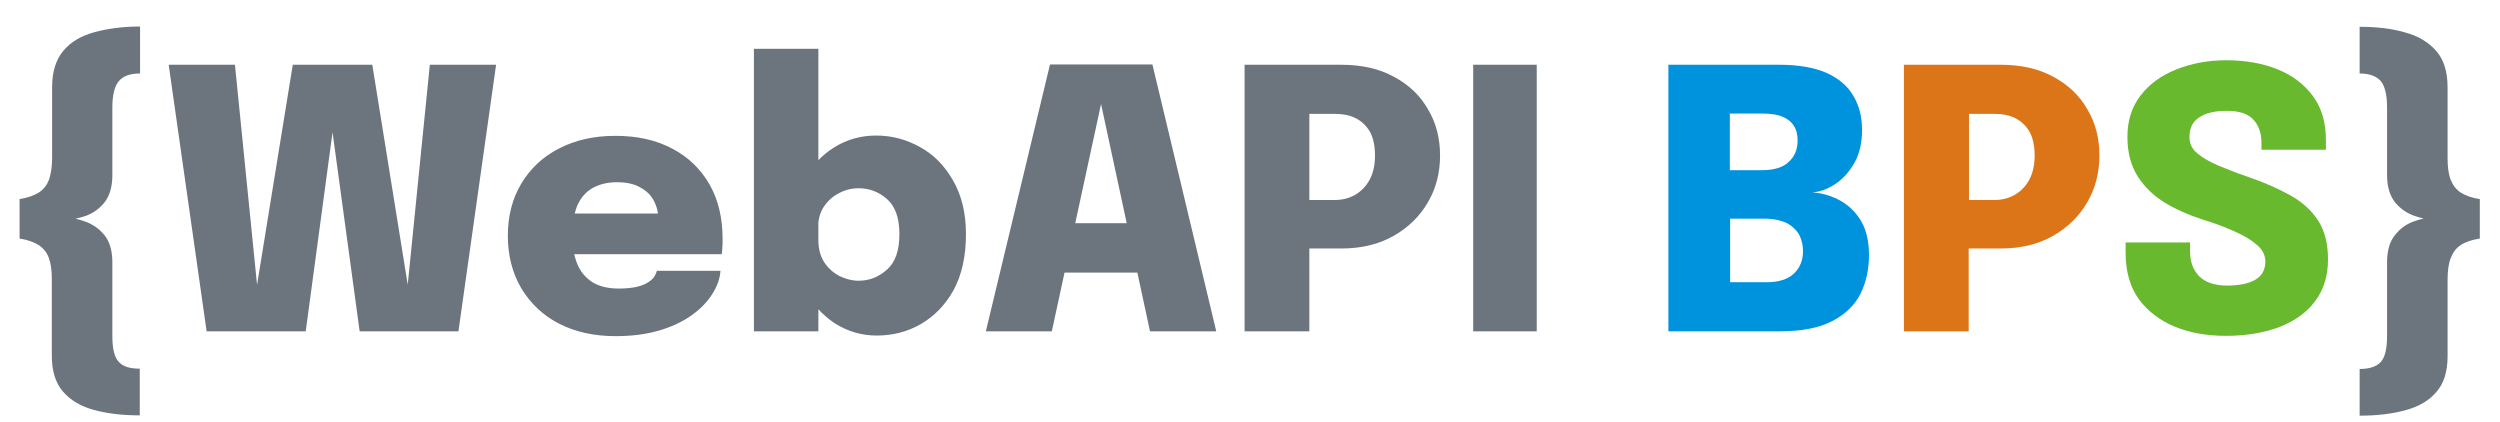
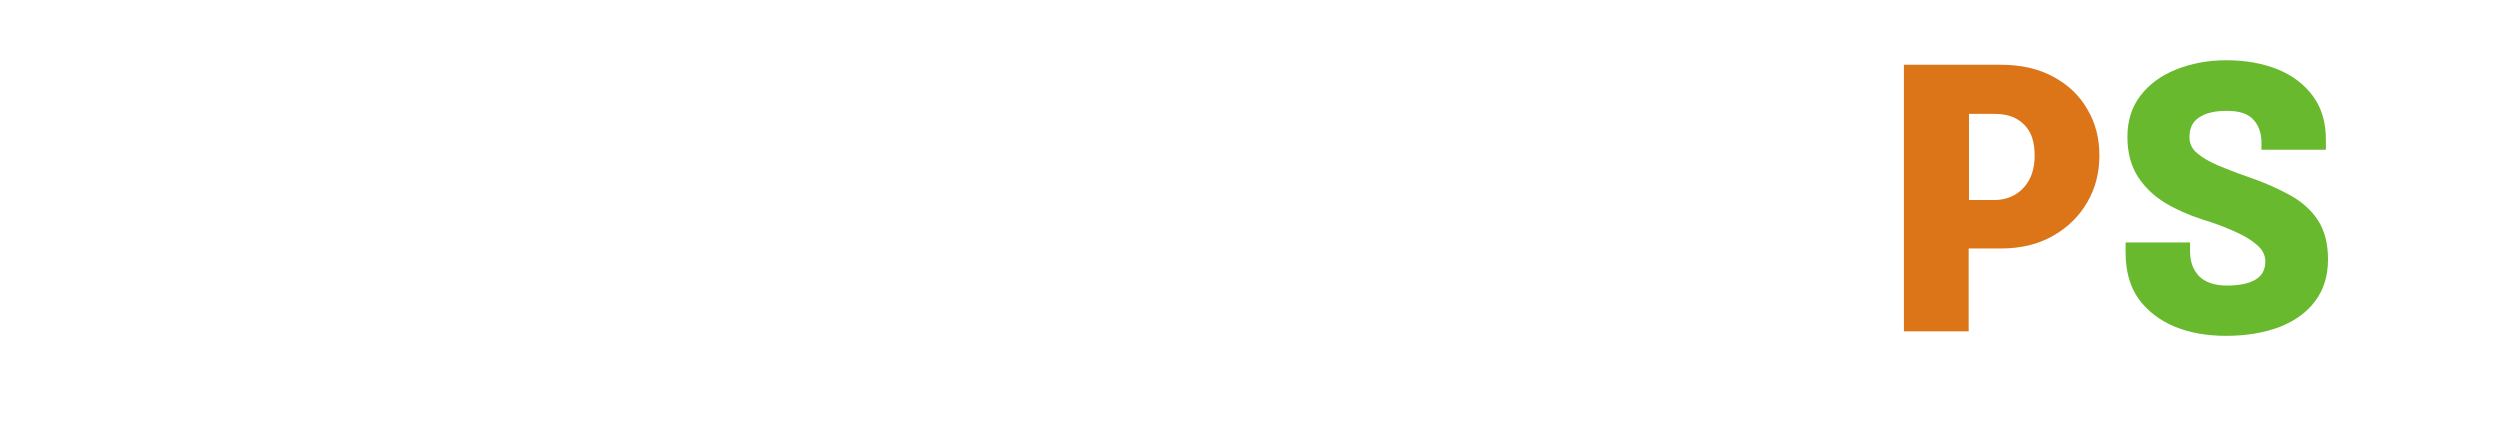
<svg xmlns="http://www.w3.org/2000/svg" version="1.1" id="Layer_1" x="0px" y="0px" viewBox="0 0 83 14" style="enable-background:new 0 0 83 14;" xml:space="preserve">
  <style type="text/css">
	.st0{fill:#6C757D;}
	.st1{fill:#0093DD;}
	.st2{fill:#DC7418;}
	.st3{fill:#68B92E;}
</style>
-   <path class="st0" d="M4.64,2.44c-0.33,0-0.56,0.09-0.7,0.26C3.8,2.87,3.73,3.16,3.73,3.58v2.24c0,0.38-0.09,0.68-0.26,0.9  C3.3,6.93,3.09,7.08,2.84,7.17C2.6,7.25,2.36,7.3,2.12,7.32V7.21C2.36,7.22,2.6,7.27,2.84,7.36C3.09,7.45,3.3,7.6,3.47,7.81  c0.17,0.21,0.26,0.51,0.26,0.9c0,0.18,0,0.4,0,0.65c0,0.25,0,0.5,0,0.76c0,0.19,0,0.38,0,0.56c0,0.18,0,0.34,0,0.48  c0,0.42,0.07,0.7,0.21,0.85c0.14,0.16,0.37,0.23,0.7,0.23v1.55c-0.58,0-1.08-0.06-1.52-0.18c-0.44-0.12-0.78-0.32-1.03-0.61  s-0.37-0.69-0.37-1.19c0-0.16,0-0.35,0-0.57c0-0.22,0-0.44,0-0.66c0-0.24,0-0.47,0-0.7c0-0.23,0-0.43,0-0.61  c0-0.29-0.03-0.52-0.1-0.71C1.56,8.39,1.45,8.25,1.29,8.14c-0.16-0.1-0.37-0.18-0.64-0.22V6.61c0.27-0.04,0.48-0.12,0.64-0.22  c0.16-0.1,0.27-0.25,0.34-0.43c0.06-0.19,0.1-0.43,0.1-0.71V2.9c0-0.51,0.12-0.91,0.37-1.21s0.59-0.5,1.03-0.62  c0.44-0.12,0.95-0.19,1.52-0.19V2.44z M6.86,11L5.6,2.15h2.2l0.85,8.46l-0.3-0.02l1.37-8.44h2.64l1.36,8.44l-0.3,0.02l0.85-8.46h2.2  L15.22,11h-3.28l-1.01-7.42h0.22L10.15,11H6.86z M18.04,8.43V7.09h3.99L21.85,7.4c0-0.03,0-0.06,0-0.1c0-0.04,0-0.07,0-0.1  c0-0.18-0.05-0.36-0.14-0.53c-0.09-0.18-0.24-0.33-0.44-0.44c-0.2-0.12-0.46-0.18-0.79-0.18c-0.32,0-0.59,0.07-0.82,0.2  c-0.22,0.13-0.39,0.33-0.5,0.59C19.06,7.1,19,7.41,19,7.77c0,0.38,0.05,0.71,0.16,0.98c0.11,0.27,0.28,0.47,0.51,0.62  c0.23,0.14,0.52,0.21,0.88,0.21c0.22,0,0.41-0.02,0.56-0.05c0.16-0.04,0.29-0.08,0.38-0.14c0.1-0.06,0.17-0.12,0.22-0.19  c0.05-0.07,0.08-0.14,0.1-0.21h2.11c-0.02,0.28-0.12,0.54-0.29,0.8c-0.17,0.26-0.4,0.49-0.7,0.7c-0.29,0.2-0.65,0.37-1.07,0.49  c-0.42,0.12-0.89,0.18-1.42,0.18c-0.72,0-1.35-0.14-1.89-0.42c-0.54-0.28-0.95-0.68-1.25-1.18c-0.29-0.5-0.44-1.08-0.44-1.73  c0-0.66,0.15-1.24,0.45-1.74c0.3-0.5,0.72-0.89,1.25-1.16c0.54-0.28,1.16-0.42,1.87-0.42c0.73,0,1.36,0.14,1.9,0.43  c0.53,0.28,0.94,0.68,1.23,1.19s0.43,1.11,0.43,1.81c0,0.11,0,0.21-0.01,0.29c0,0.09-0.01,0.16-0.02,0.21H18.04z M29.1,11.14  c-0.5,0-0.97-0.14-1.39-0.41c-0.42-0.28-0.75-0.65-1-1.12c-0.25-0.47-0.37-1-0.37-1.58c0-0.02,0-0.03,0-0.05c0-0.02,0-0.04,0-0.06  l0.83-0.02c0,0.01,0,0.03,0,0.04c0,0.01,0,0.02,0,0.03c0,0.28,0.06,0.52,0.19,0.73c0.13,0.2,0.3,0.35,0.5,0.46  c0.21,0.1,0.42,0.16,0.64,0.16c0.36,0,0.67-0.12,0.95-0.37c0.28-0.25,0.41-0.64,0.41-1.18s-0.14-0.92-0.41-1.16  c-0.27-0.24-0.59-0.36-0.95-0.36c-0.22,0-0.43,0.05-0.64,0.16c-0.2,0.1-0.37,0.25-0.5,0.44c-0.13,0.19-0.2,0.43-0.2,0.71l-0.83-0.05  c0-0.58,0.12-1.1,0.37-1.55c0.25-0.45,0.58-0.81,1-1.07c0.42-0.26,0.88-0.39,1.39-0.39c0.52,0,1,0.13,1.45,0.38  c0.46,0.25,0.82,0.62,1.1,1.11c0.28,0.48,0.43,1.08,0.43,1.78c0,0.74-0.14,1.36-0.41,1.86c-0.28,0.5-0.64,0.87-1.09,1.13  C30.12,11.02,29.63,11.14,29.1,11.14z M25.03,11V1.62h2.14V11H25.03z M32.73,11l2.13-8.86h3.4L40.38,11h-2.2l-1.63-7.57h0.01  L34.92,11H32.73z M34.42,9.04V7.41h4.28v1.64H34.42z M43.47,11h-2.15V2.15h3.21c0.68,0,1.26,0.13,1.75,0.4  c0.49,0.26,0.87,0.62,1.13,1.08c0.27,0.45,0.4,0.96,0.4,1.53s-0.13,1.09-0.4,1.55c-0.27,0.47-0.65,0.84-1.14,1.12  c-0.49,0.28-1.07,0.42-1.74,0.42h-1.06V11z M43.47,7.62l-0.97-0.98h1.81c0.26,0,0.48-0.06,0.68-0.17c0.2-0.12,0.36-0.28,0.48-0.5  c0.12-0.22,0.18-0.49,0.18-0.81c0-0.32-0.06-0.59-0.17-0.79c-0.12-0.2-0.28-0.35-0.48-0.45c-0.2-0.1-0.43-0.14-0.69-0.14h-1.81  l0.97-0.99V7.62z M48.91,11V2.15h2.11V11H48.91z M78.34,2.44V0.89c0.58,0,1.08,0.06,1.52,0.19c0.44,0.12,0.78,0.33,1.03,0.62  c0.25,0.29,0.37,0.69,0.37,1.21c0,0.2,0,0.39,0,0.59c0,0.2,0,0.39,0,0.59c0,0.19,0,0.39,0,0.58c0,0.19,0,0.39,0,0.58  c0,0.29,0.03,0.53,0.1,0.71c0.07,0.18,0.18,0.33,0.33,0.43c0.16,0.1,0.37,0.18,0.64,0.22v1.31c-0.27,0.04-0.49,0.12-0.64,0.22  c-0.15,0.1-0.26,0.25-0.33,0.44c-0.07,0.18-0.1,0.42-0.1,0.71v2.53c0,0.51-0.12,0.91-0.37,1.19c-0.24,0.29-0.59,0.49-1.03,0.61  c-0.44,0.12-0.94,0.18-1.52,0.18v-1.55c0.33,0,0.56-0.08,0.7-0.23c0.14-0.15,0.21-0.44,0.21-0.85V8.71c0-0.39,0.09-0.69,0.26-0.9  c0.17-0.22,0.38-0.37,0.63-0.46c0.25-0.09,0.49-0.14,0.72-0.15v0.11c-0.23-0.01-0.47-0.06-0.72-0.15c-0.25-0.09-0.46-0.24-0.63-0.45  c-0.17-0.22-0.26-0.52-0.26-0.9c0-0.21,0-0.42,0-0.62c0-0.21,0-0.42,0-0.63c0-0.16,0-0.32,0-0.49c0-0.17,0-0.33,0-0.5  c0-0.42-0.07-0.71-0.21-0.88C78.9,2.53,78.66,2.44,78.34,2.44z" />
-   <path class="st1" d="M59.07,2.15c0.64,0,1.16,0.09,1.57,0.27c0.4,0.18,0.7,0.43,0.89,0.76c0.19,0.32,0.29,0.7,0.29,1.12  c0,0.43-0.08,0.8-0.25,1.1c-0.17,0.3-0.38,0.54-0.64,0.71c-0.25,0.17-0.51,0.26-0.77,0.28c0.27,0.01,0.55,0.08,0.84,0.22  c0.29,0.14,0.54,0.35,0.74,0.65c0.2,0.3,0.31,0.7,0.31,1.21c0,0.47-0.09,0.89-0.28,1.28c-0.19,0.38-0.5,0.68-0.94,0.91  C60.39,10.89,59.81,11,59.07,11h-3.68V2.15H59.07z M57.43,6.23l-0.7-0.58h1.75c0.42,0,0.72-0.09,0.91-0.28  c0.2-0.18,0.29-0.42,0.29-0.71c0-0.2-0.04-0.36-0.13-0.49c-0.08-0.13-0.21-0.23-0.38-0.3s-0.39-0.1-0.65-0.1h-2.06l0.97-0.99V6.23z   M58.65,9.37c0.41,0,0.71-0.1,0.91-0.29c0.2-0.19,0.3-0.44,0.3-0.74c0-0.16-0.03-0.31-0.08-0.44c-0.05-0.13-0.13-0.25-0.24-0.34  c-0.1-0.1-0.23-0.17-0.39-0.22c-0.16-0.05-0.33-0.08-0.53-0.08h-1.88l0.7-0.58v3.68l-0.97-0.99H58.65z" />
  <path class="st2" d="M65.36,11h-2.15V2.15h3.21c0.68,0,1.26,0.13,1.75,0.4c0.49,0.26,0.87,0.62,1.13,1.08  c0.27,0.45,0.4,0.96,0.4,1.53s-0.13,1.09-0.4,1.55c-0.27,0.47-0.65,0.84-1.14,1.12c-0.49,0.28-1.07,0.42-1.74,0.42h-1.06V11z   M65.36,7.62L64.4,6.64h1.81c0.26,0,0.48-0.06,0.68-0.17c0.2-0.12,0.36-0.28,0.48-0.5c0.12-0.22,0.18-0.49,0.18-0.81  c0-0.32-0.06-0.59-0.17-0.79c-0.12-0.2-0.28-0.35-0.48-0.45c-0.2-0.1-0.43-0.14-0.69-0.14H64.4l0.97-0.99V7.62z" />
  <path class="st3" d="M73.91,11.15c-0.64,0-1.22-0.1-1.72-0.31c-0.5-0.21-0.9-0.52-1.19-0.92c-0.29-0.41-0.43-0.92-0.43-1.54  c0-0.06,0-0.11,0-0.16s0-0.11,0-0.17h2.14c0,0.05,0,0.1,0,0.15c0,0.04,0,0.09,0,0.14c0,0.35,0.1,0.62,0.3,0.83  c0.2,0.2,0.51,0.31,0.92,0.31c0.4,0,0.72-0.06,0.94-0.19c0.22-0.12,0.34-0.33,0.34-0.61c0-0.2-0.09-0.39-0.28-0.55  c-0.18-0.16-0.43-0.31-0.75-0.45C73.85,7.53,73.5,7.4,73.1,7.28c-0.43-0.14-0.84-0.32-1.21-0.54c-0.38-0.23-0.68-0.52-0.91-0.87  c-0.23-0.36-0.35-0.8-0.35-1.32c0-0.54,0.14-0.99,0.43-1.37c0.29-0.38,0.68-0.67,1.18-0.87c0.5-0.2,1.05-0.31,1.67-0.31  c0.64,0,1.2,0.1,1.7,0.3c0.5,0.2,0.89,0.5,1.18,0.89s0.43,0.88,0.43,1.45c0,0.06,0,0.12,0,0.17s0,0.11,0,0.16h-2.14  c0-0.03,0-0.06,0-0.11c0-0.05,0-0.09,0-0.12c0-0.32-0.09-0.58-0.27-0.77c-0.18-0.2-0.47-0.29-0.88-0.29c-0.4,0-0.7,0.07-0.92,0.22  c-0.22,0.14-0.32,0.36-0.32,0.65c0,0.21,0.08,0.39,0.25,0.53c0.17,0.15,0.4,0.28,0.69,0.41c0.29,0.12,0.62,0.25,1,0.38  c0.53,0.18,1,0.39,1.4,0.61s0.71,0.5,0.93,0.84s0.33,0.77,0.33,1.29c0,0.54-0.14,1.01-0.43,1.39c-0.28,0.38-0.68,0.66-1.19,0.86  C75.16,11.05,74.57,11.15,73.91,11.15z" />
</svg>